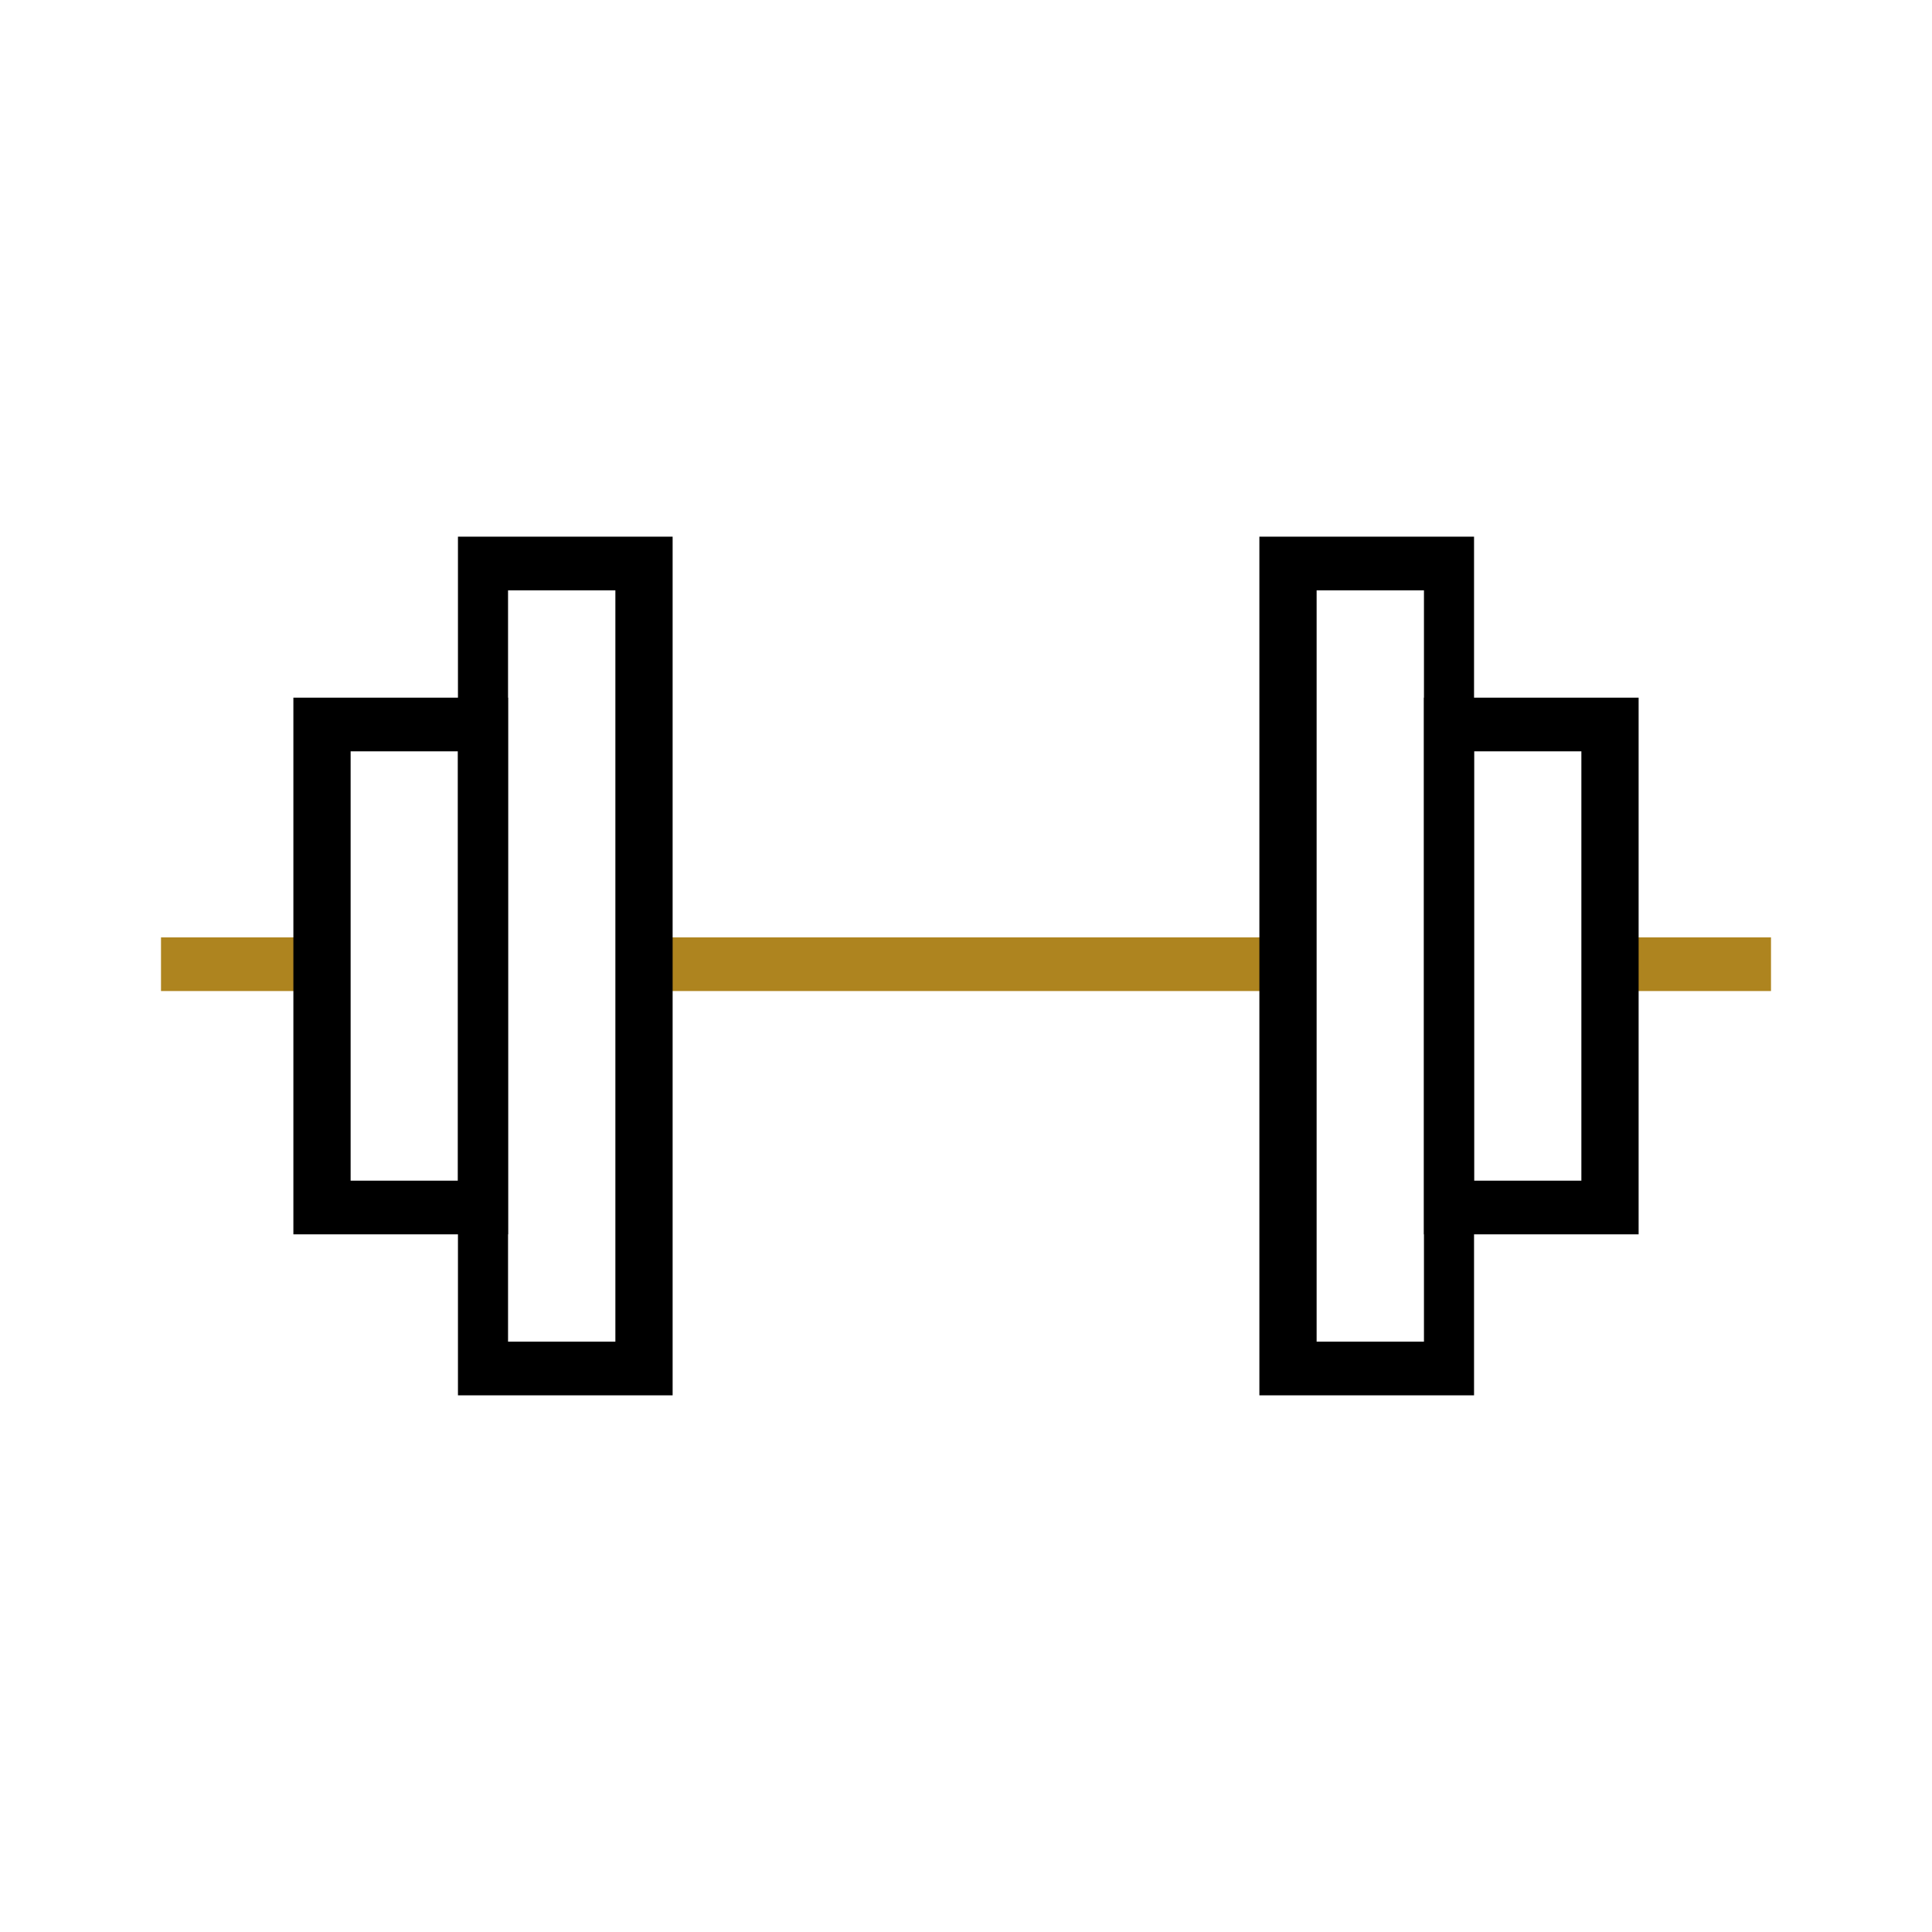
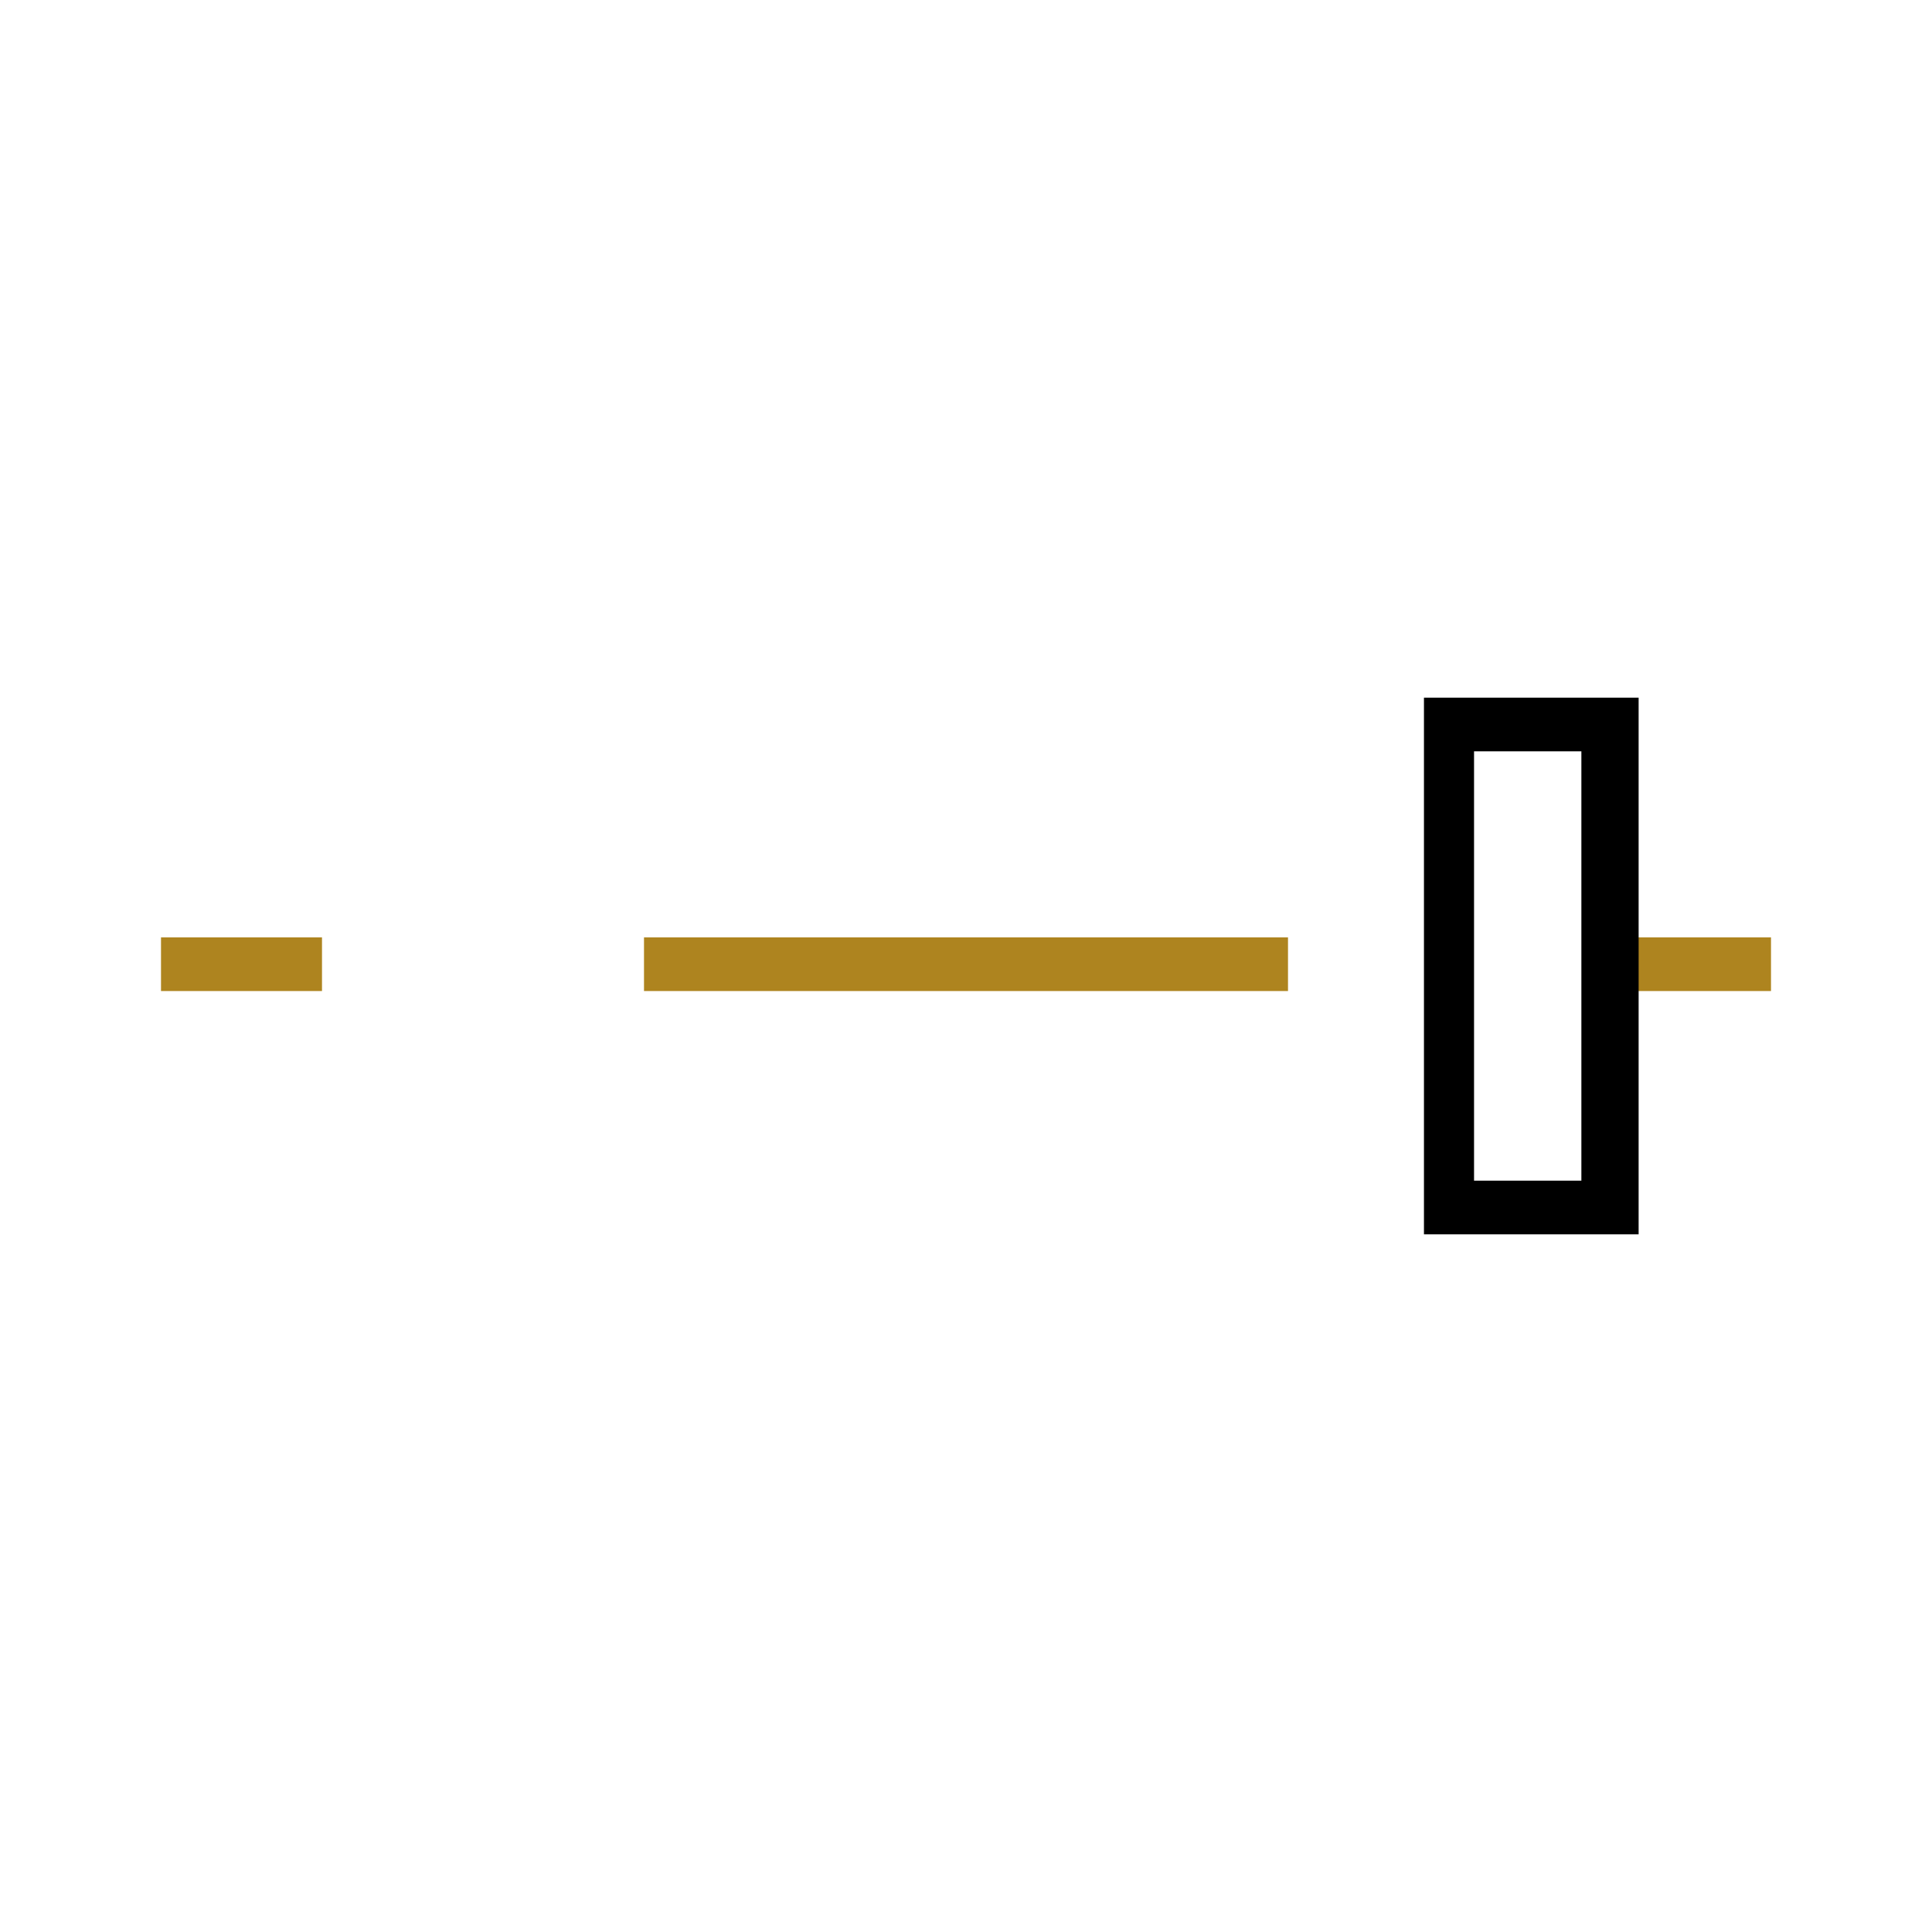
<svg xmlns="http://www.w3.org/2000/svg" version="1.1" id="Layer_1" x="0px" y="0px" viewBox="0 0 54 54" style="enable-background:new 0 0 54 54;" xml:space="preserve">
  <style type="text/css">
	.st0{fill:#AE841F;}
	.st1{fill:#424242;}
	.st2{fill:#313131;}
	.st3{fill:#414042;}
	.st4{fill:#4D4D4D;}
	.st5{fill:#1D1D1B;}
</style>
  <g>
    <rect x="18" y="26.2" class="st0" width="18" height="1.5" />
    <rect x="45" y="26.2" class="st0" width="4.5" height="1.5" />
    <rect x="4.5" y="26.2" class="st0" width="4.5" height="1.5" />
-     <path d="M14.2,34.5h-6v-15h6V34.5z M9.8,33h3V21h-3V33z" />
-     <path d="M18.8,39h-6V15h6V39z M14.2,37.5h3v-21h-3V37.5z" />
-     <path d="M41.2,39h-6V15h6V39z M36.8,37.5h3v-21h-3V37.5z" />
    <path d="M45.8,34.5h-6v-15h6V34.5z M41.2,33h3V21h-3V33z" />
  </g>
</svg>